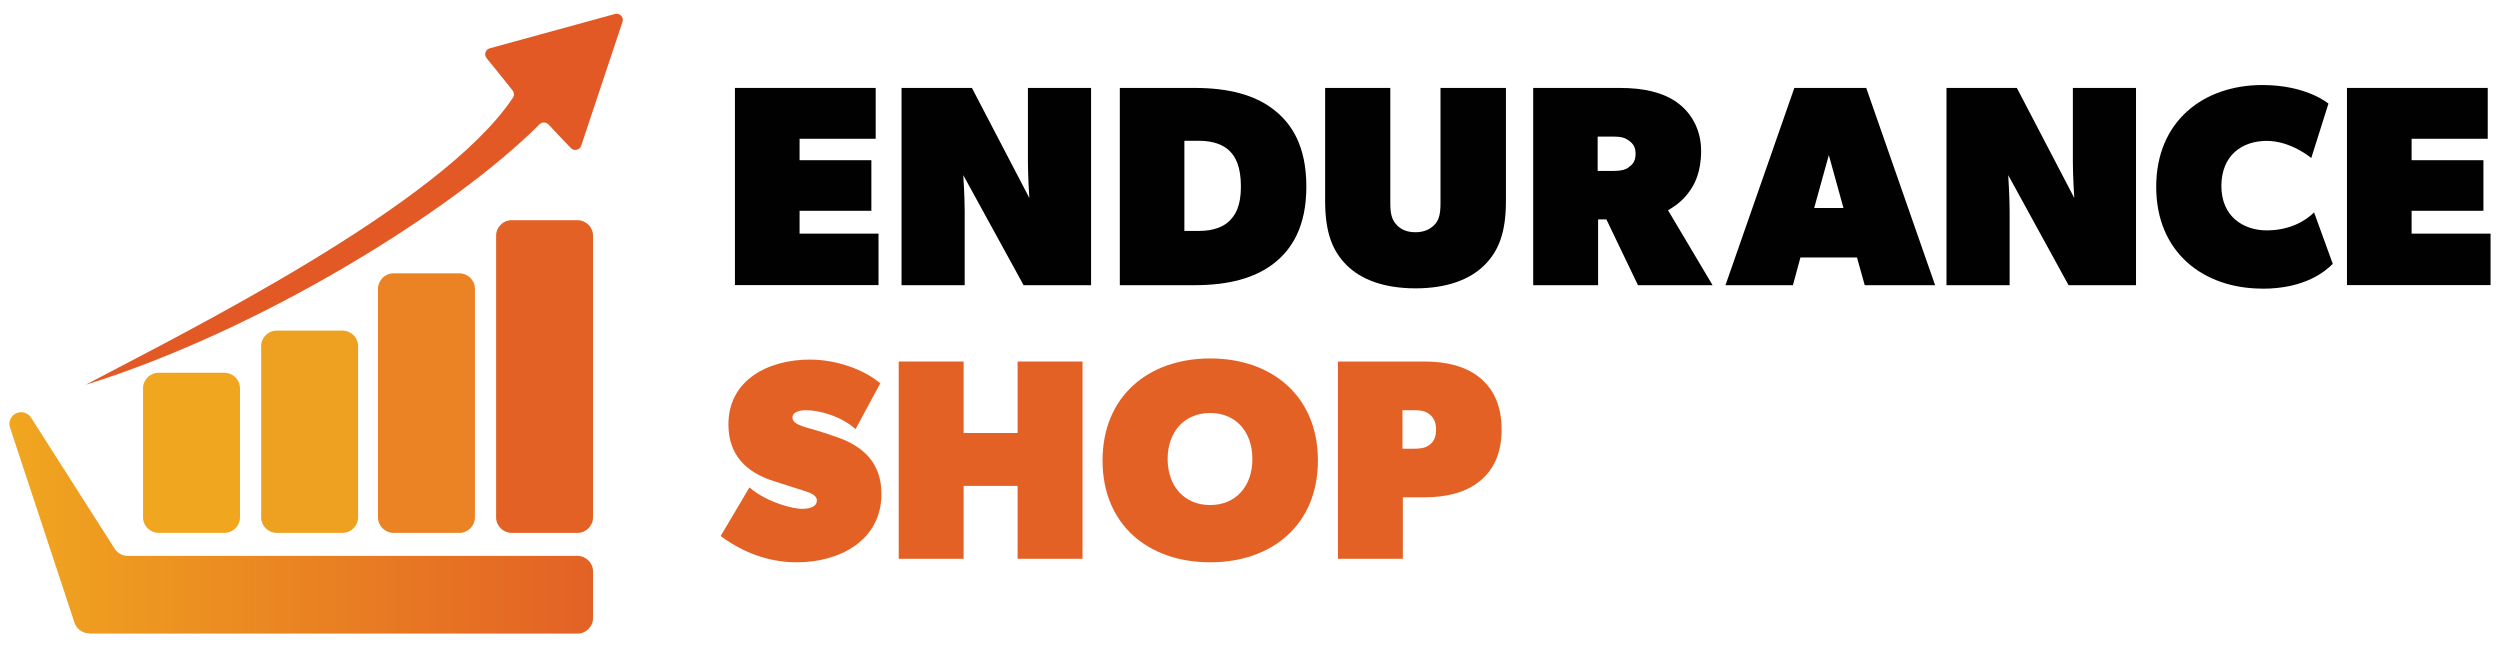
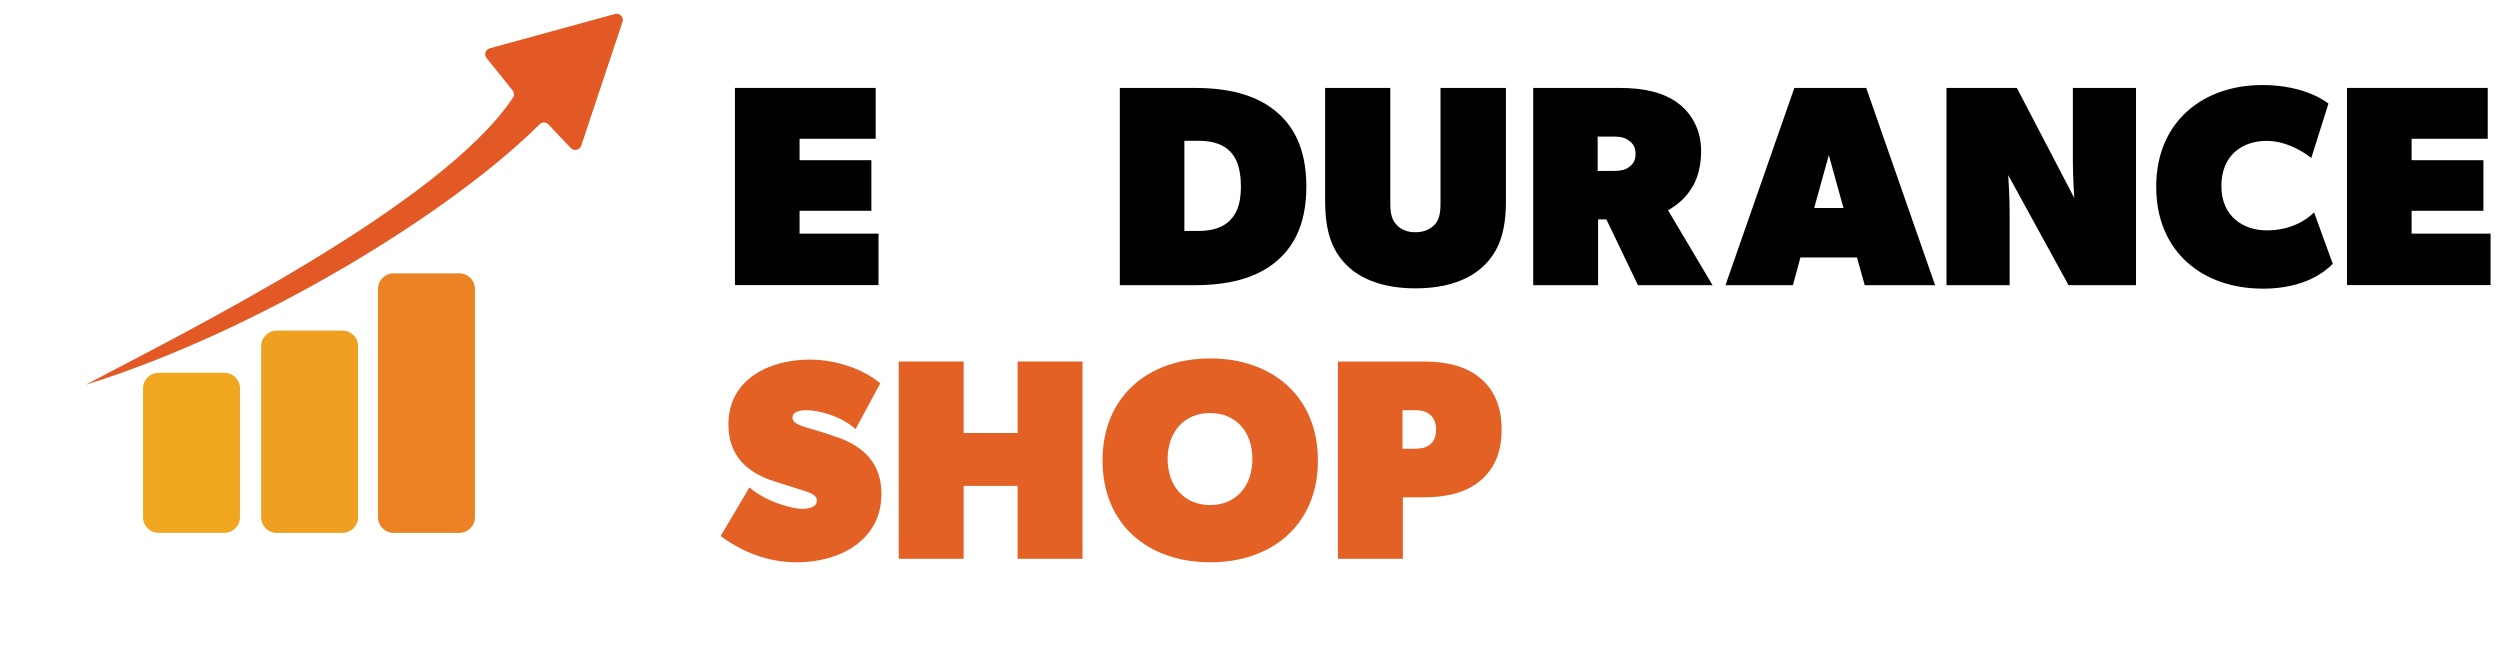
<svg xmlns="http://www.w3.org/2000/svg" width="224" height="58" viewBox="0 0 224 58" fill="none">
-   <path d="M51.737 19.729H45.849C45.077 19.729 44.451 20.353 44.451 21.122V46.353C44.451 47.122 45.077 47.746 45.849 47.746H51.737C52.509 47.746 53.135 47.122 53.135 46.353V21.122C53.135 20.353 52.509 19.729 51.737 19.729Z" fill="#E36125" />
  <path d="M41.156 24.491H35.268C34.496 24.491 33.87 25.114 33.87 25.884V46.353C33.87 47.122 34.496 47.746 35.268 47.746H41.156C41.928 47.746 42.554 47.122 42.554 46.353V25.884C42.554 25.114 41.928 24.491 41.156 24.491Z" fill="#EB8223" />
  <path d="M30.685 29.622H24.798C24.025 29.622 23.399 30.245 23.399 31.015V46.353C23.399 47.122 24.025 47.746 24.798 47.746H30.685C31.457 47.746 32.084 47.122 32.084 46.353V31.015C32.084 30.245 31.457 29.622 30.685 29.622Z" fill="#EEA020" />
  <path d="M20.103 33.399H14.216C13.444 33.399 12.817 34.023 12.817 34.792V46.353C12.817 47.122 13.444 47.746 14.216 47.746H20.103C20.876 47.746 21.502 47.122 21.502 46.353V34.792C21.502 34.023 20.876 33.399 20.103 33.399Z" fill="#F0A61F" />
-   <path d="M8.005 56.772H51.737C52.511 56.772 53.135 56.151 53.135 55.379V51.2C53.135 50.429 52.511 49.808 51.737 49.808H11.45C10.976 49.808 10.526 49.564 10.273 49.162L2.782 37.421C2.592 37.122 2.252 36.933 1.896 36.933C1.177 36.933 0.664 37.641 0.901 38.318L6.677 55.797C6.867 56.363 7.397 56.749 8.005 56.749V56.772Z" fill="url(#paint0_linear_160_2490)" />
  <path d="M7.712 34.454C16.523 29.795 39.559 18.376 45.96 8.751C46.094 8.554 46.078 8.295 45.928 8.106C44.798 6.681 44.047 5.753 43.597 5.21C43.344 4.903 43.494 4.431 43.882 4.328L55.103 1.251C55.529 1.133 55.917 1.542 55.775 1.96L52.076 13.056C51.942 13.449 51.436 13.567 51.152 13.268C50.662 12.757 49.935 12.001 49.144 11.151C48.931 10.923 48.568 10.915 48.346 11.136C40.475 18.998 23.185 29.645 7.72 34.462L7.712 34.454Z" fill="#E25926" />
  <path d="M78.462 7.878V12.434H71.642V14.354H78.075V18.887H71.642V20.933H78.715V25.545H65.85V7.878H78.454H78.462Z" fill="#010101" />
-   <path d="M87.084 7.878L92.228 17.738C92.228 17.738 92.102 15.818 92.102 14.535V7.878H97.76V25.553H91.715L86.309 15.692C86.309 15.692 86.436 17.613 86.436 18.895V25.553H80.778V7.878H87.084Z" fill="#010101" />
  <path d="M114.094 9.798C115.769 11.081 117.049 13.127 117.049 16.715C117.049 20.304 115.761 22.35 114.094 23.633C112.419 24.916 110.103 25.553 107.021 25.553H100.336V7.878H107.021C110.111 7.878 112.427 8.515 114.094 9.798ZM110.159 19.792C110.672 19.281 111.186 18.51 111.186 16.715C111.186 14.921 110.696 14.024 110.159 13.512C109.645 13.001 108.744 12.615 107.456 12.615H106.12V20.69H107.456C108.744 20.69 109.645 20.304 110.159 19.792Z" fill="#010101" />
  <path d="M125.149 20.17C125.536 20.556 126.05 20.808 126.824 20.808C127.599 20.808 128.113 20.548 128.5 20.17C128.887 19.792 129.069 19.273 129.069 18.25V7.878H134.932V17.998C134.932 20.816 134.292 22.484 133.004 23.759C131.716 25.041 129.661 25.836 126.832 25.836C124.003 25.836 121.941 25.041 120.661 23.759C119.373 22.476 118.732 20.816 118.732 17.998V7.878H124.572V18.25C124.572 19.297 124.778 19.785 125.165 20.17H125.149Z" fill="#010101" />
  <path d="M150.231 9.16C151.519 10.057 152.42 11.592 152.42 13.512C152.42 15.433 151.851 16.574 151.187 17.4C150.555 18.195 149.836 18.612 149.457 18.84L153.447 25.553H146.762L143.933 19.659H143.19V25.553H137.374V7.878H145.095C147.284 7.878 148.951 8.263 150.239 9.16H150.231ZM145.909 15C146.193 14.795 146.549 14.535 146.549 13.772C146.549 13.009 146.154 12.757 145.909 12.568C145.648 12.371 145.268 12.238 144.62 12.238H143.151V15.315H144.62C145.261 15.315 145.671 15.189 145.909 15.008V15Z" fill="#010101" />
  <path d="M167.214 7.878L173.385 25.553H167.079L166.384 23.066H161.319L160.647 25.553H154.602L160.773 7.878H167.206H167.214ZM163.863 13.898L162.551 18.636H165.175L163.863 13.898Z" fill="#010101" />
  <path d="M180.711 7.878L185.855 17.738C185.855 17.738 185.729 15.818 185.729 14.535V7.878H191.387V25.553H185.342L179.936 15.692C179.936 15.692 180.063 17.613 180.063 18.895V25.553H174.405V7.878H180.711Z" fill="#010101" />
  <path d="M202.711 25.86C197.44 25.86 193.196 22.633 193.196 16.739C193.196 10.845 197.44 7.618 202.711 7.618C206.701 7.618 208.63 9.286 208.63 9.286L207.089 14.158C207.089 14.158 205.287 12.623 203.098 12.623C200.909 12.623 199.036 13.906 199.036 16.668C199.036 19.43 201.043 20.642 203.098 20.642C205.153 20.642 206.575 19.8 207.342 19.029L209.017 23.641C208.377 24.278 206.575 25.868 202.711 25.868V25.86Z" fill="#010101" />
  <path d="M222.901 7.878V12.434H216.081V14.354H222.514V18.887H216.081V20.933H223.154V25.545H210.289V7.878H222.893H222.901Z" fill="#010101" />
  <path d="M71.88 45.589C72.654 45.589 73.192 45.361 73.192 44.85C73.192 44.338 72.552 44.133 71.904 43.929L69.328 43.11C66.862 42.324 65.266 40.765 65.266 38.035C65.266 33.958 68.956 32.219 72.544 32.219C74.915 32.219 77.333 33.061 78.874 34.344L76.661 38.444C75.325 37.263 73.366 36.752 72.204 36.752C71.516 36.752 71.003 36.98 71.003 37.405C71.003 38.121 72.323 38.278 73.65 38.719L74.835 39.113C77.483 39.986 78.976 41.584 78.976 44.259C78.976 48.478 75.152 50.382 71.414 50.382C69.359 50.382 66.988 49.816 64.57 48.029L67.147 43.677C68.79 45.062 71.106 45.597 71.88 45.597V45.589Z" fill="#E36125" />
  <path d="M80.525 32.392H86.341V38.798H91.178V32.392H96.994V50.067H91.178V43.535H86.341V50.067H80.525V32.392Z" fill="#E36125" />
  <path d="M98.788 41.261C98.788 35.5 102.905 32.116 108.436 32.116C113.968 32.116 118.085 35.5 118.085 41.261C118.085 47.022 113.968 50.382 108.436 50.382C102.905 50.382 98.788 47.03 98.788 41.261ZM112.214 41.127C112.214 38.696 110.744 37.004 108.428 37.004C106.113 37.004 104.62 38.696 104.62 41.127C104.62 43.559 106.113 45.251 108.428 45.251C110.744 45.251 112.214 43.559 112.214 41.127Z" fill="#E36125" />
  <path d="M132.538 33.8C133.827 34.824 134.546 36.366 134.546 38.491C134.546 40.616 133.827 42.127 132.538 43.15C131.25 44.173 129.528 44.559 127.6 44.559H125.695V50.067H119.879V32.392H127.6C129.528 32.392 131.25 32.778 132.538 33.8ZM128.034 39.9C128.445 39.616 128.674 39.183 128.674 38.491C128.674 37.798 128.413 37.342 128.034 37.082C127.647 36.799 127.26 36.752 126.62 36.752H125.663V40.206H126.62C127.26 40.206 127.647 40.159 128.034 39.9Z" fill="#E36125" />
  <defs>
    <linearGradient id="paint0_linear_160_2490" x1="0.845" y1="46.864" x2="53.135" y2="46.864" gradientUnits="userSpaceOnUse">
      <stop stop-color="#F0A61F" />
      <stop offset="1" stop-color="#E36125" />
    </linearGradient>
  </defs>
</svg>